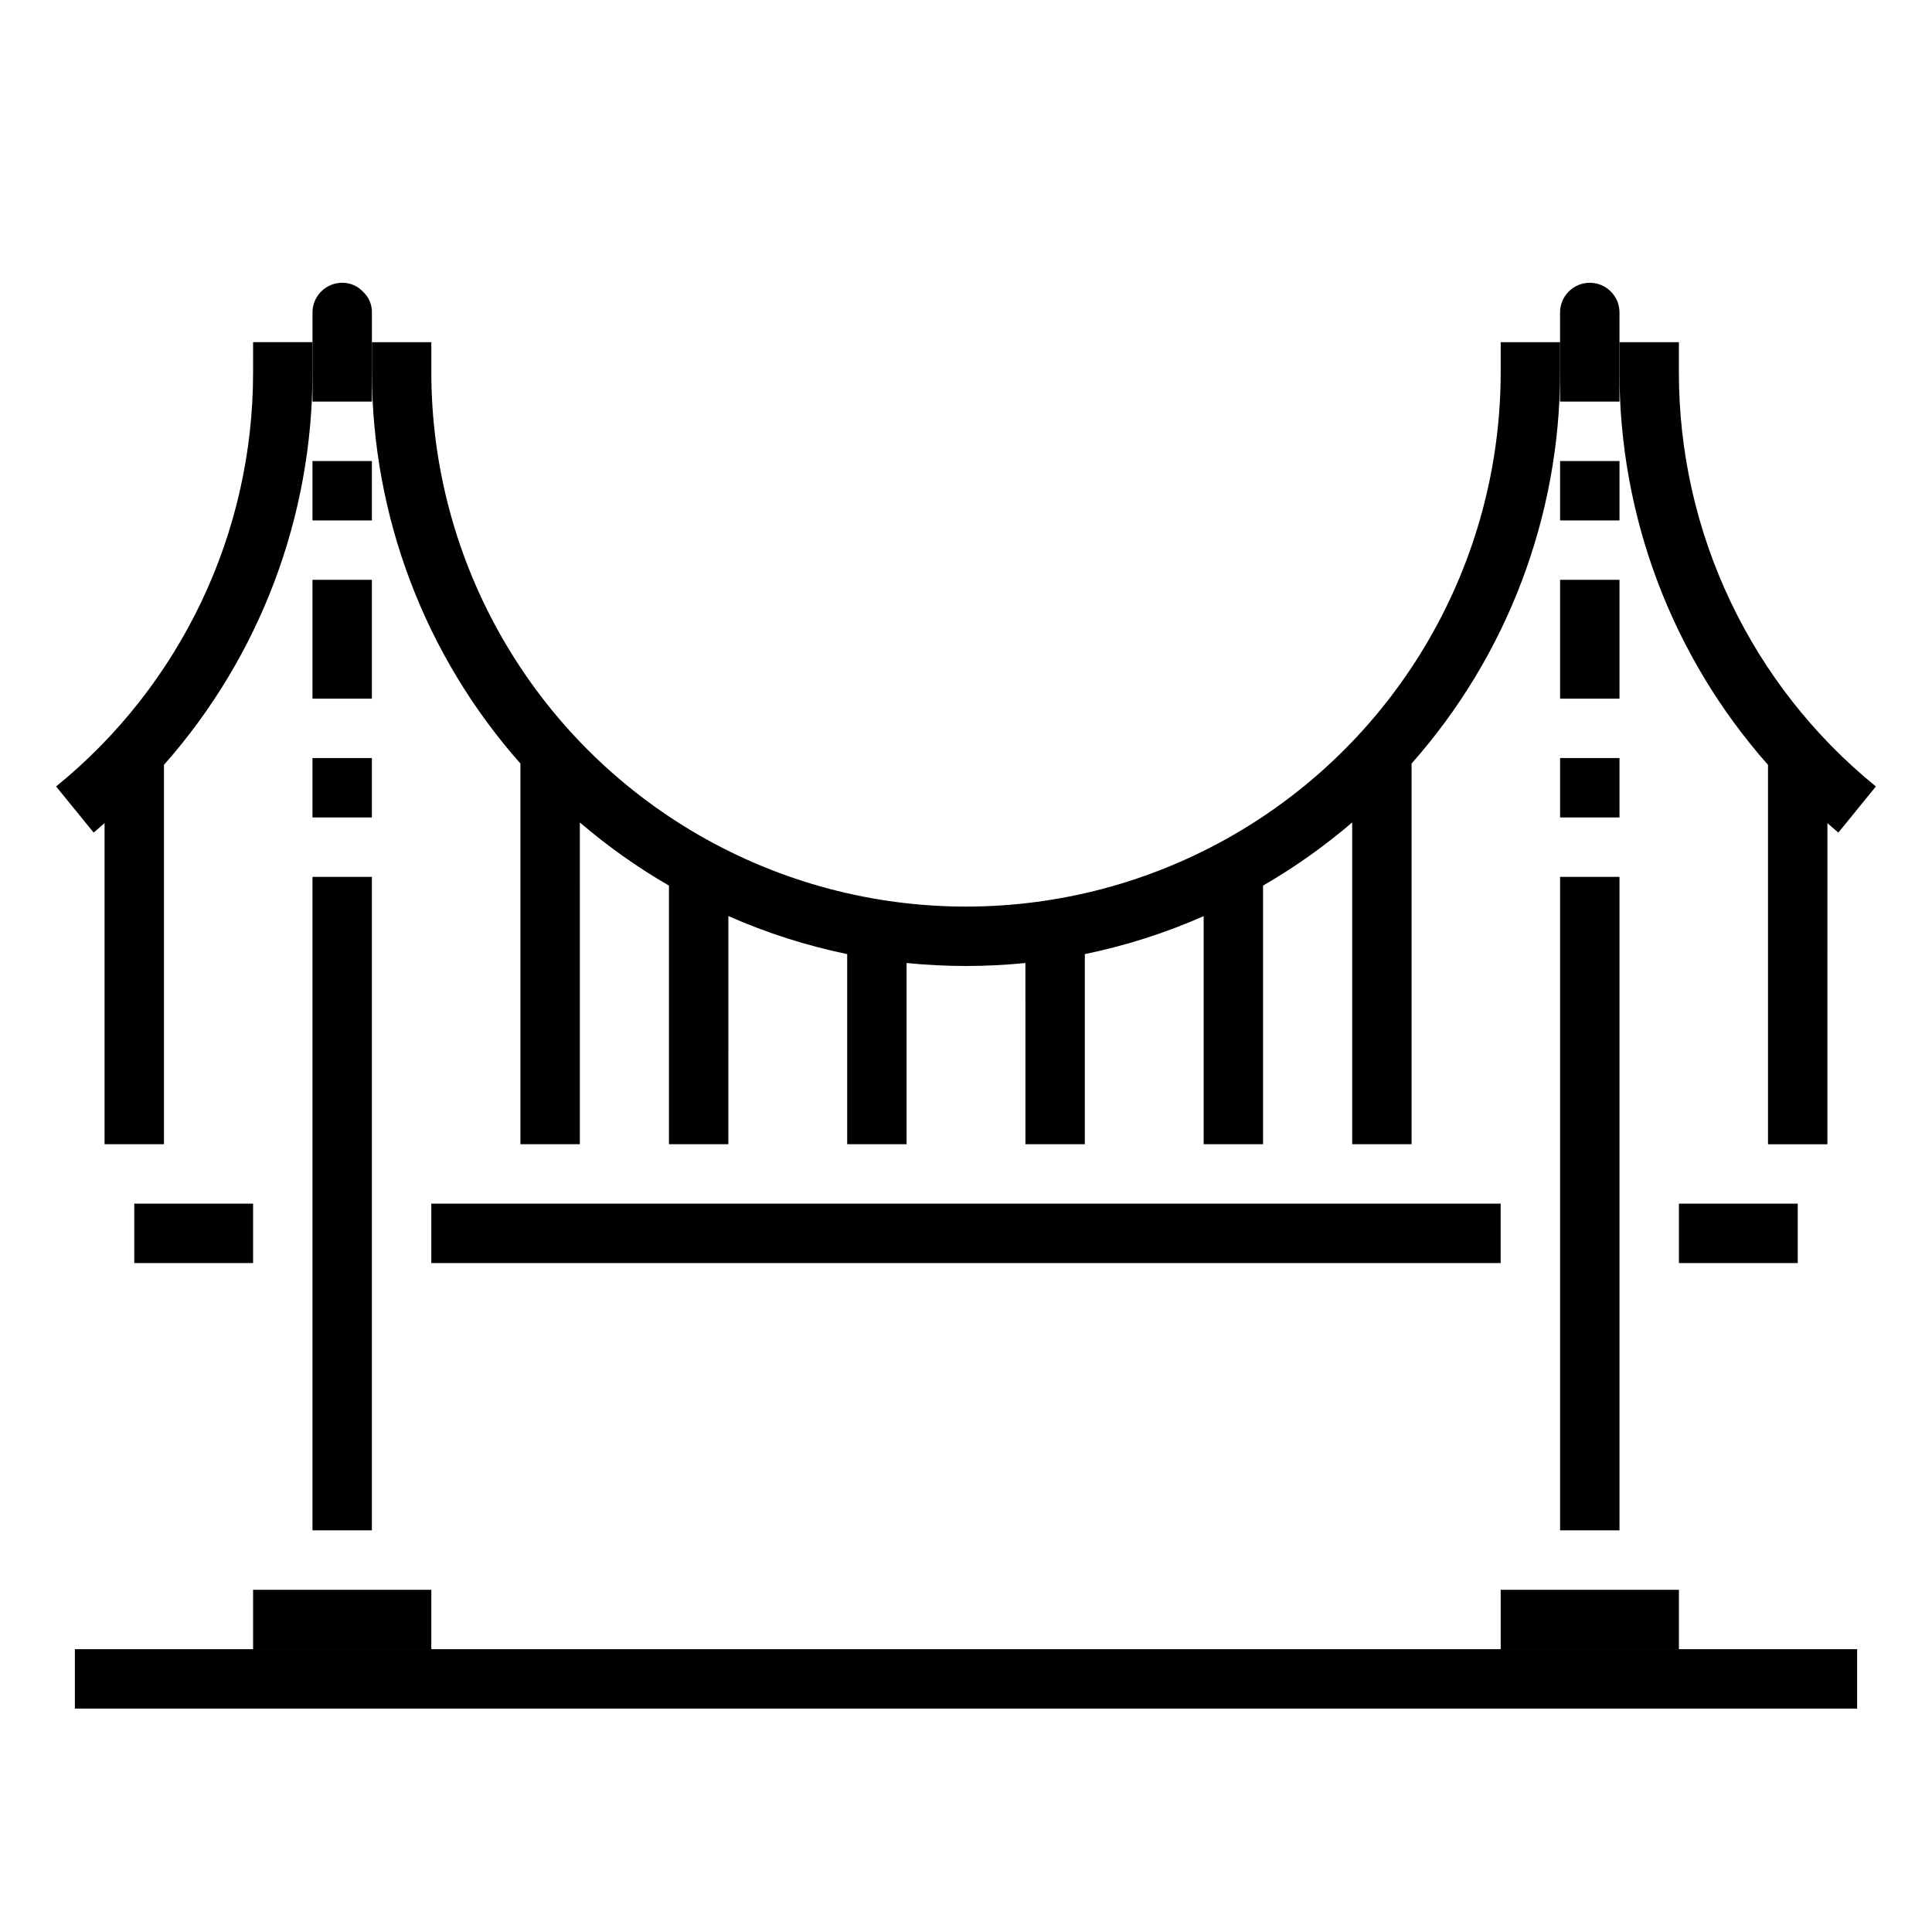
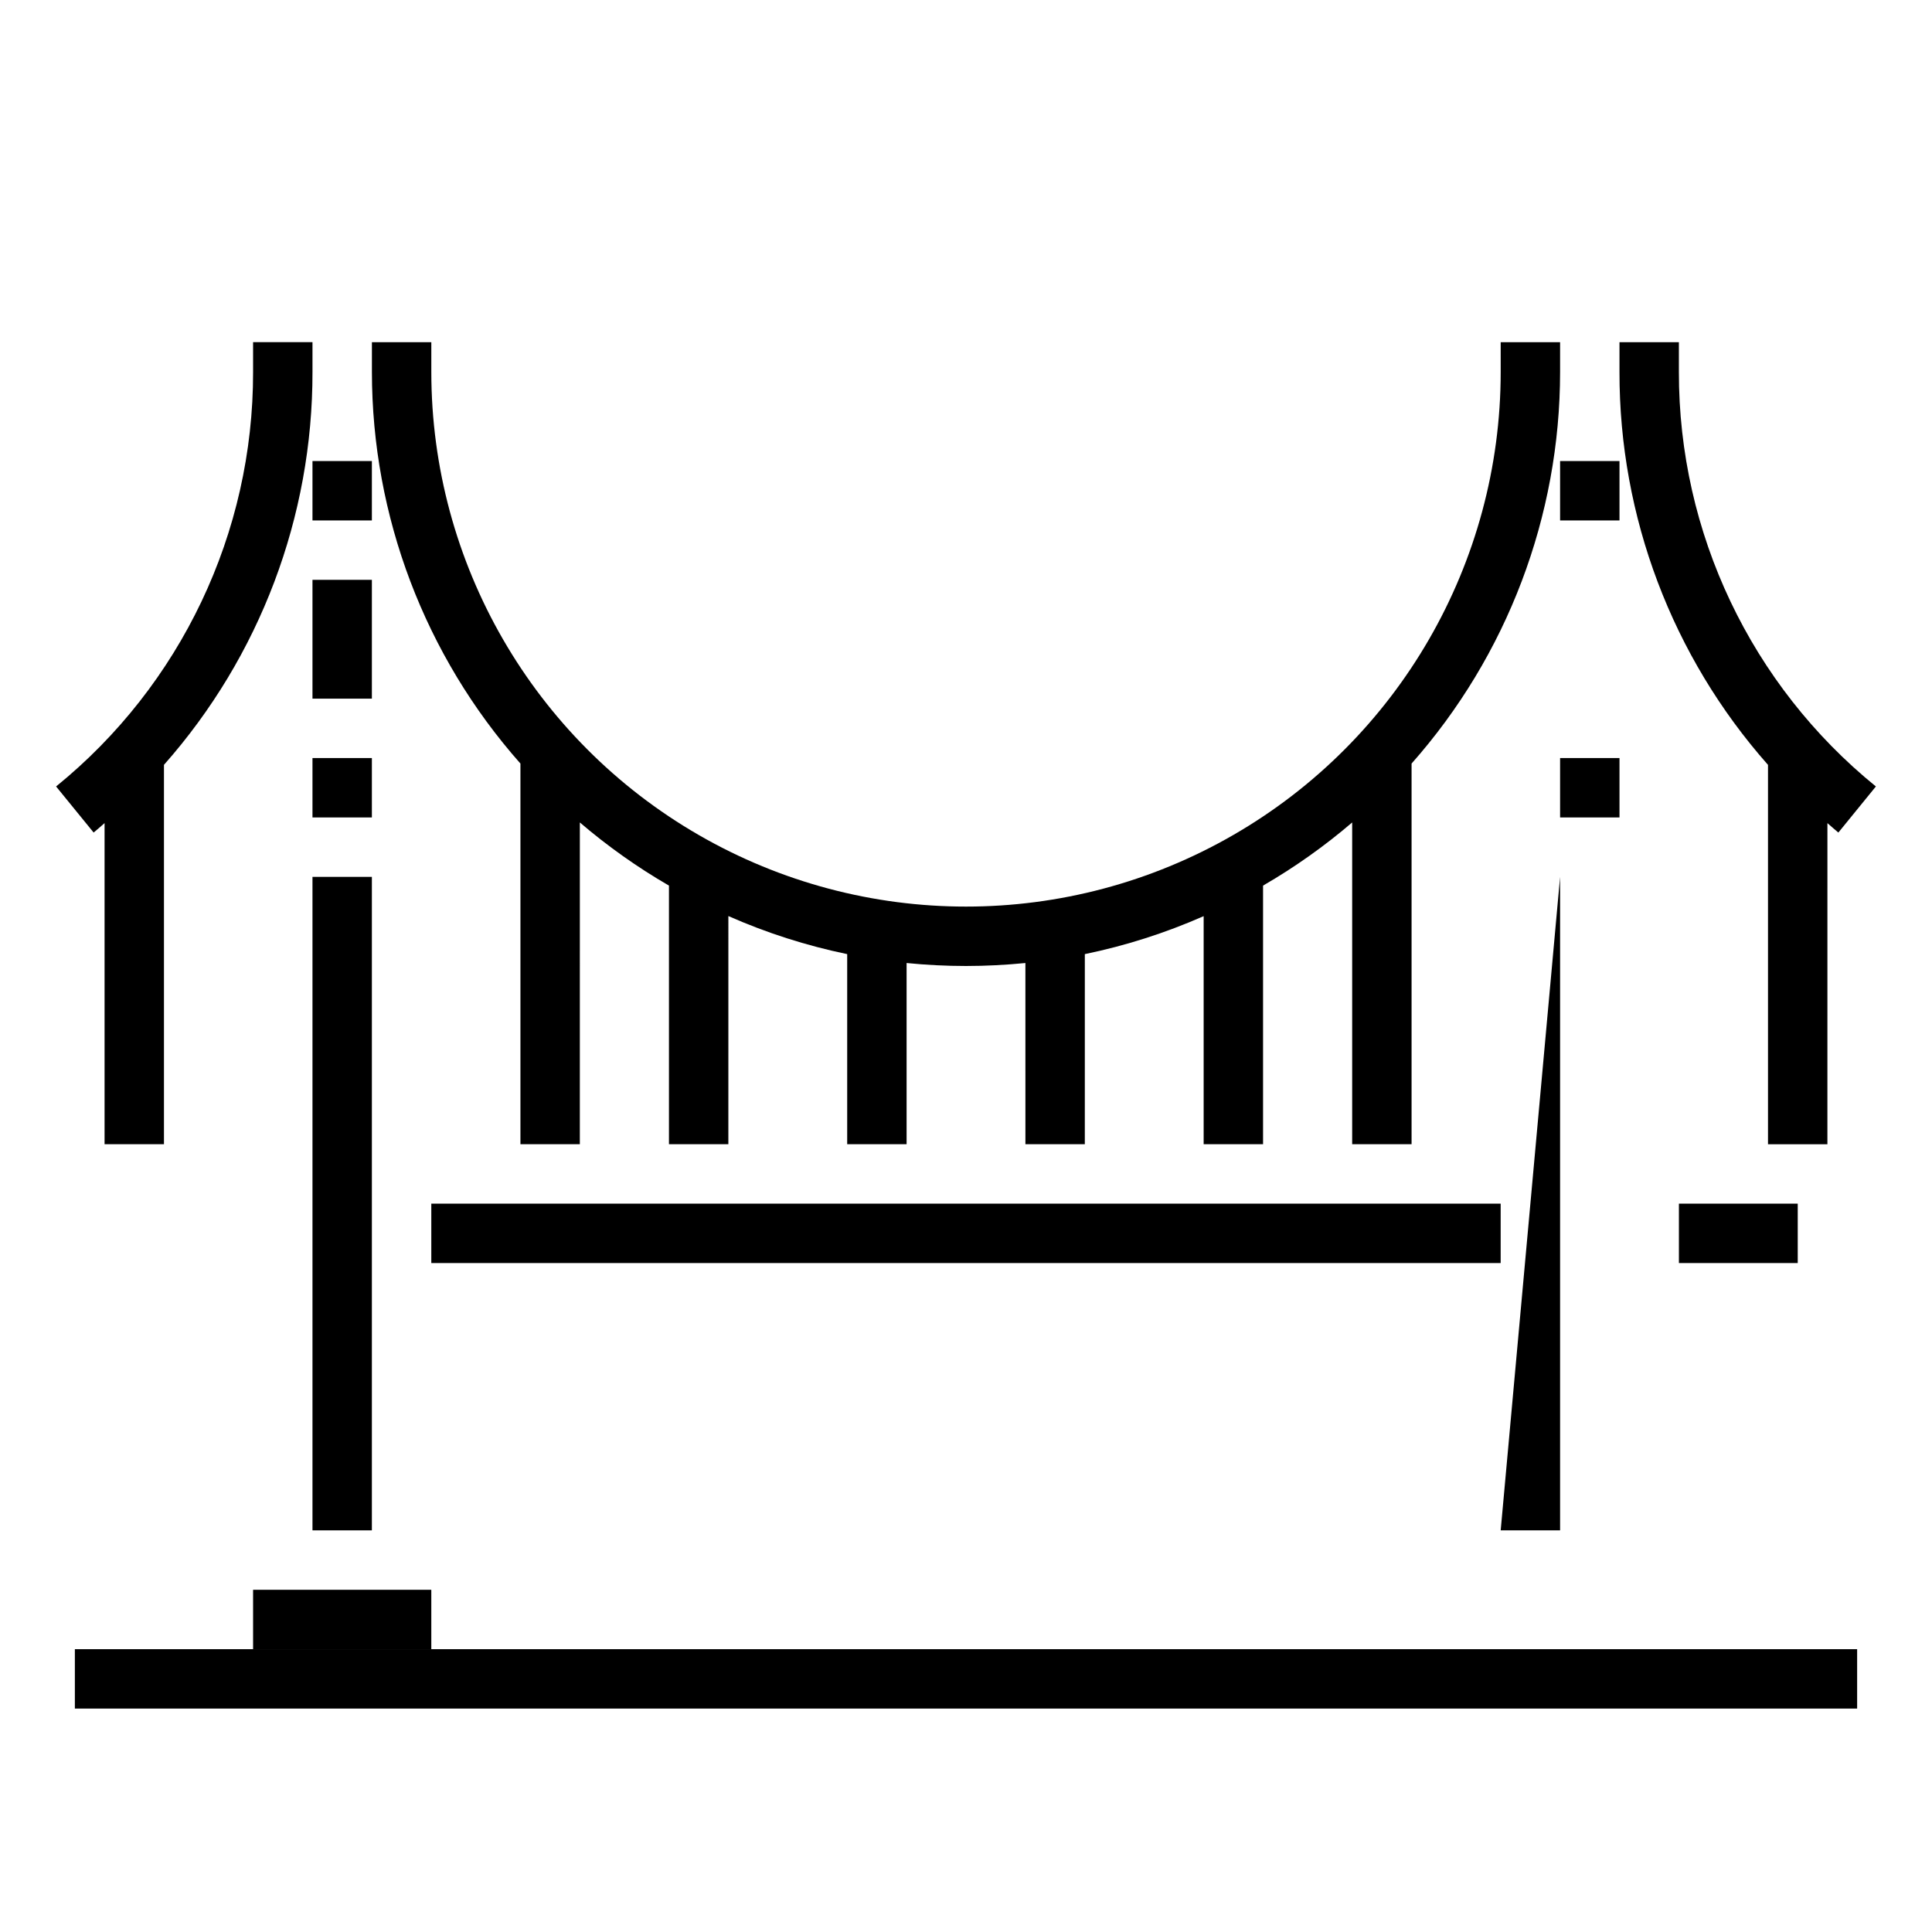
<svg xmlns="http://www.w3.org/2000/svg" fill="#000000" width="800px" height="800px" version="1.1" viewBox="144 144 512 512">
  <g>
-     <path d="m242.56 226.81c0.035-2.051-0.793-4.019-2.285-5.43-1.43-1.57-3.461-2.461-5.586-2.441-4.348 0-7.875 3.523-7.875 7.871v23.617h15.742z" />
    <path d="m258.3 462.98h283.39v15.742h-283.39z" />
    <path d="m211.07 565.31h47.23v15.742h-47.23z" />
    <path d="m226.81 376.38h15.742v173.18h-15.742z" />
    <path d="m226.81 344.89h15.742v15.742h-15.742z" />
    <path d="m557.44 344.89h15.742v15.742h-15.742z" />
    <path d="m226.81 297.66h15.742v31.488h-15.742z" />
    <path d="m226.81 266.18h15.742v15.742h-15.742z" />
-     <path d="m541.7 565.31h47.23v15.742h-47.23z" />
    <path d="m588.93 462.98h31.488v15.742h-31.488z" />
-     <path d="m179.58 462.98h31.488v15.742h-31.488z" />
    <path d="m557.44 266.18h15.742v15.742h-15.742z" />
-     <path d="m557.44 297.66h15.742v31.488h-15.742z" />
-     <path d="m557.44 376.38h15.742v173.18h-15.742z" />
-     <path d="m573.18 226.81c0-4.348-3.523-7.871-7.871-7.871s-7.875 3.523-7.875 7.871v23.617h15.742z" />
+     <path d="m557.44 376.38v173.18h-15.742z" />
    <path d="m163.84 581.05h472.32v15.742h-472.32z" />
    <path d="m541.7 242.56c0 50.621-27.008 97.402-70.848 122.71-43.844 25.312-97.855 25.312-141.7 0-43.84-25.309-70.848-72.09-70.848-122.71v-7.871h-15.742v7.871c0.012 38.242 14.012 75.16 39.359 103.79v100.88h15.742l0.004-85.27c7.344 6.289 15.246 11.891 23.613 16.734v68.535h15.742l0.004-60.465c10.109 4.465 20.664 7.844 31.488 10.086v50.379h15.742v-48.02c5.18 0.512 10.43 0.789 15.742 0.789s10.562-0.285 15.742-0.789l0.004 48.02h15.742l0.004-50.379c10.82-2.234 21.375-5.606 31.488-10.062v60.441h15.742v-68.535c8.367-4.844 16.273-10.445 23.617-16.734v85.27h15.742v-100.88c25.352-28.633 39.348-65.551 39.359-103.79v-7.871h-15.742z" />
    <path d="m641.13 352.42c-33.09-26.867-52.277-67.242-52.207-109.86v-7.871h-15.742v7.871c-0.062 38.359 13.941 75.41 39.359 104.14v100.54h15.742l0.004-85.105c0.969 0.836 1.906 1.691 2.898 2.504z" />
    <path d="m211.07 242.56c0.07 42.621-19.117 82.996-52.207 109.86l9.949 12.211c0.992-0.789 1.93-1.668 2.898-2.504v85.102h15.742v-100.54c25.418-28.727 39.422-65.777 39.359-104.14v-7.871h-15.742z" />
  </g>
</svg>